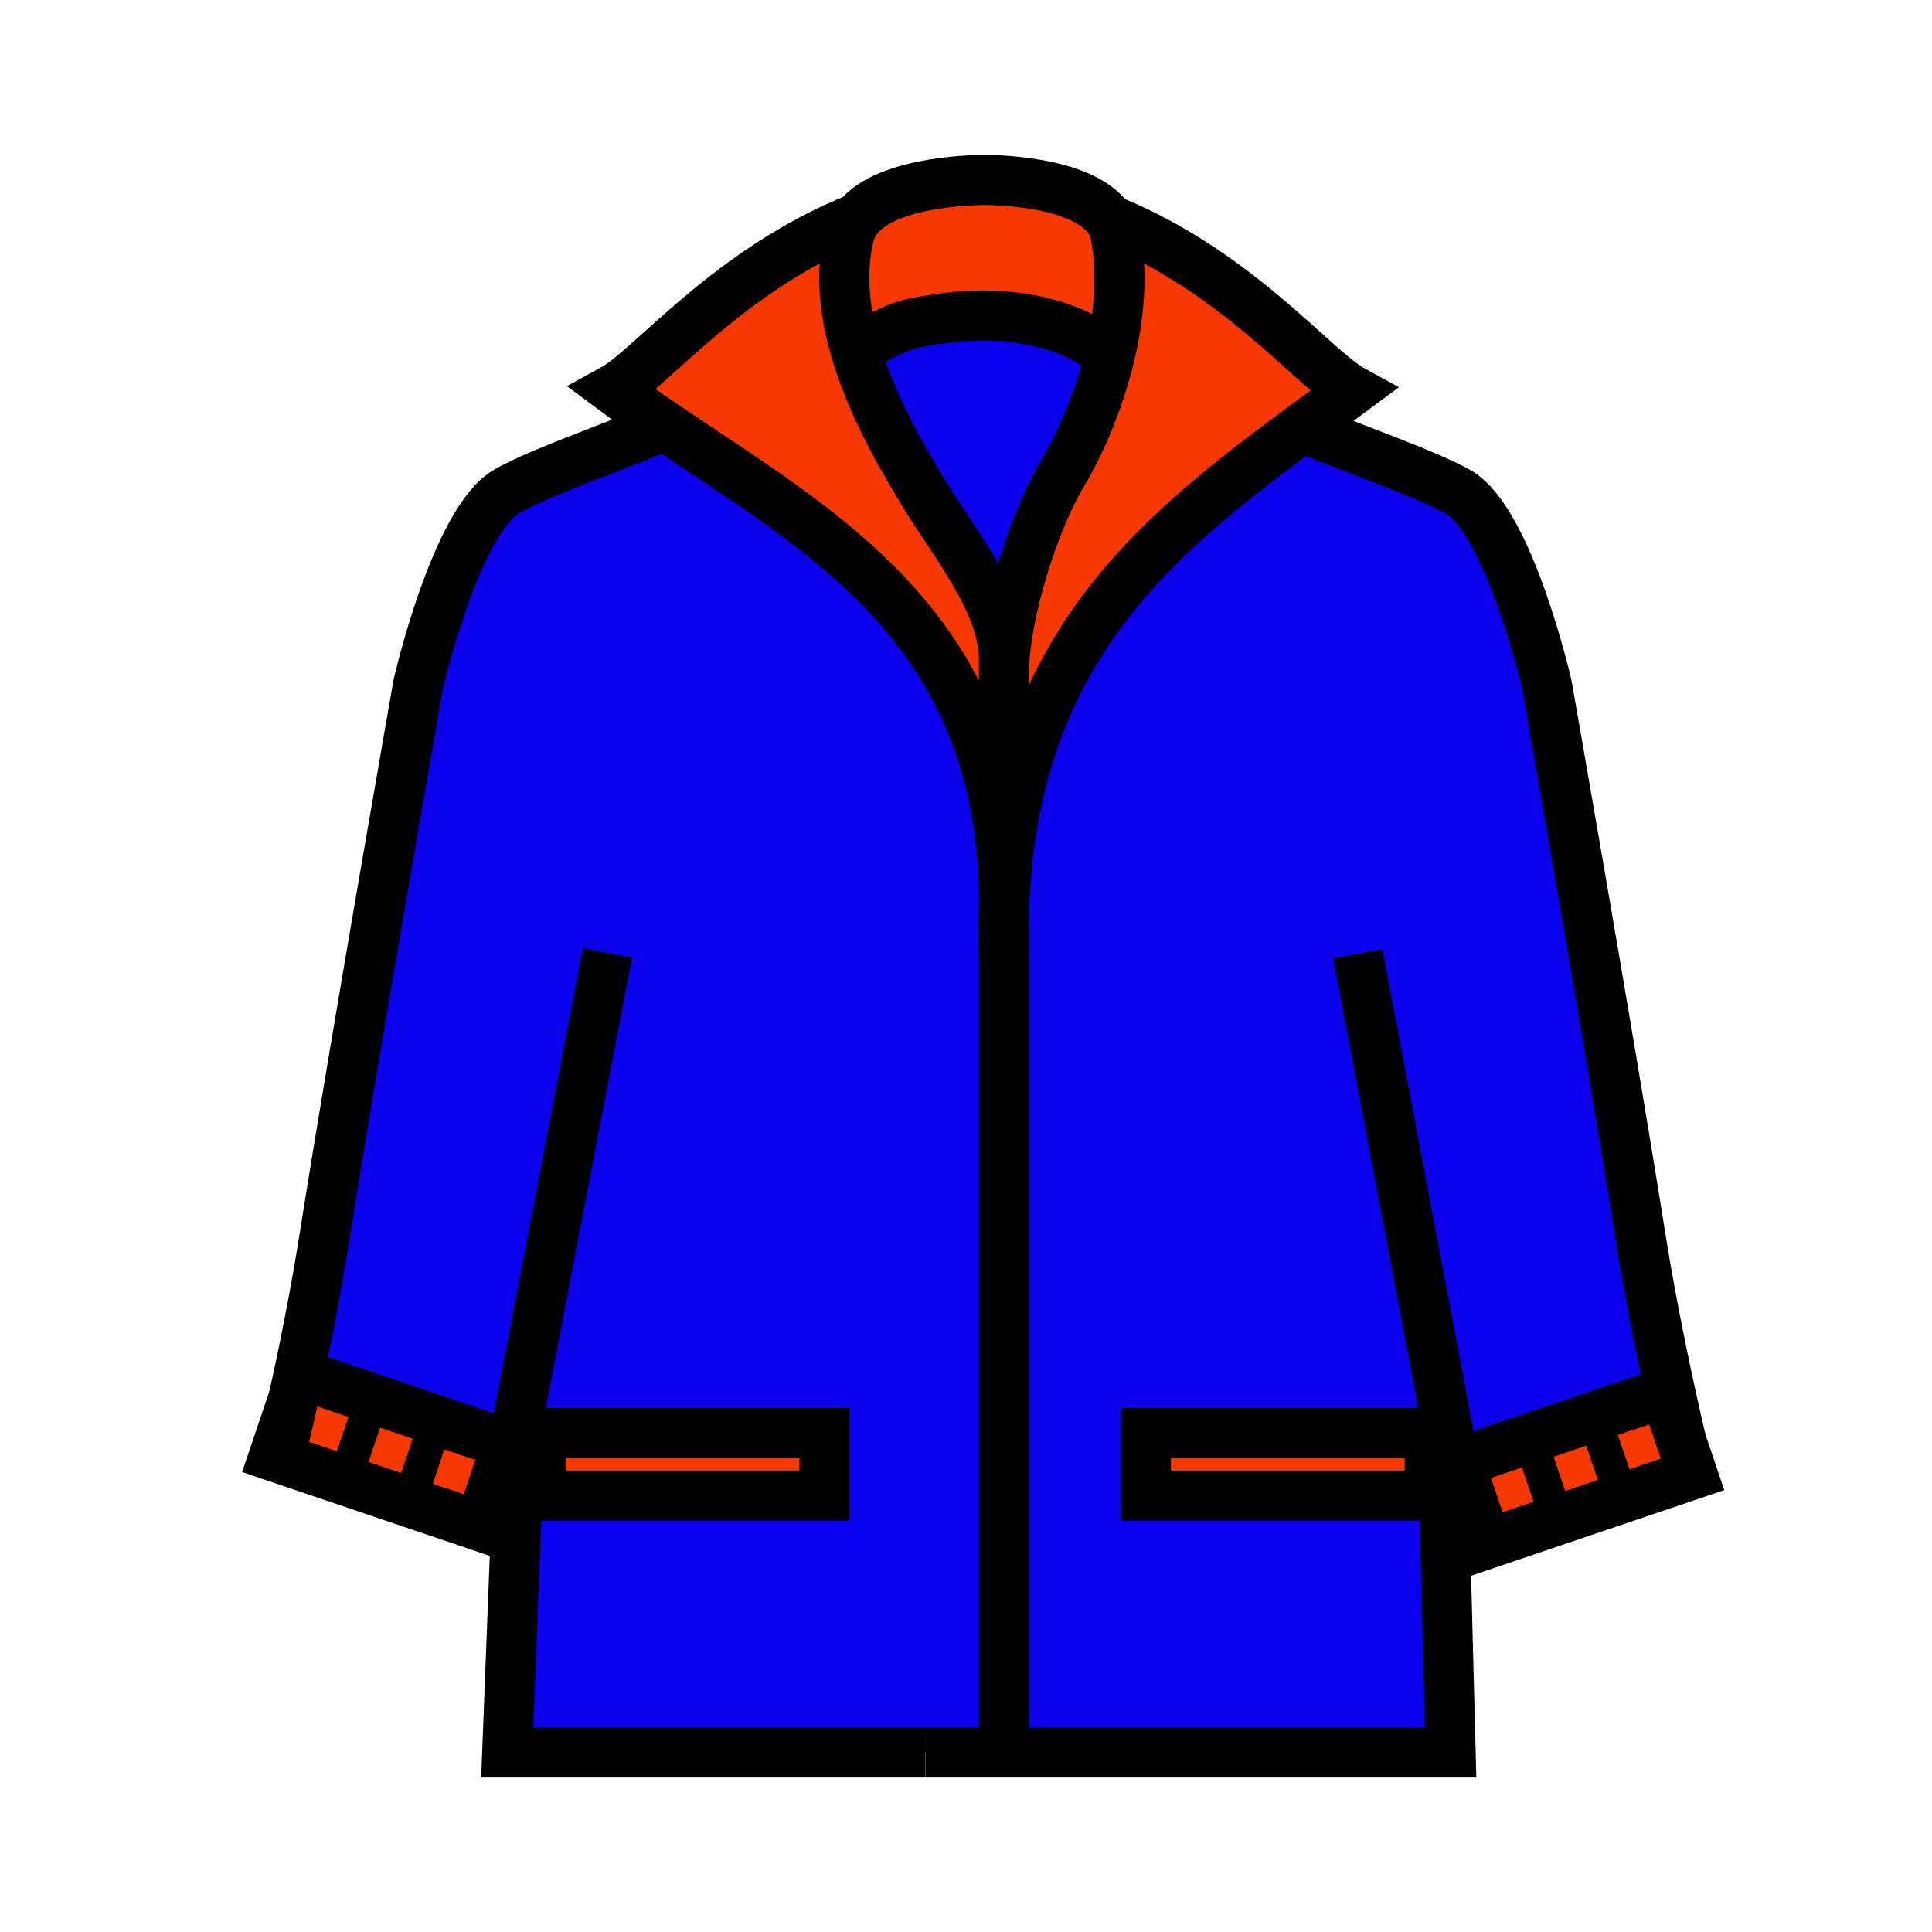
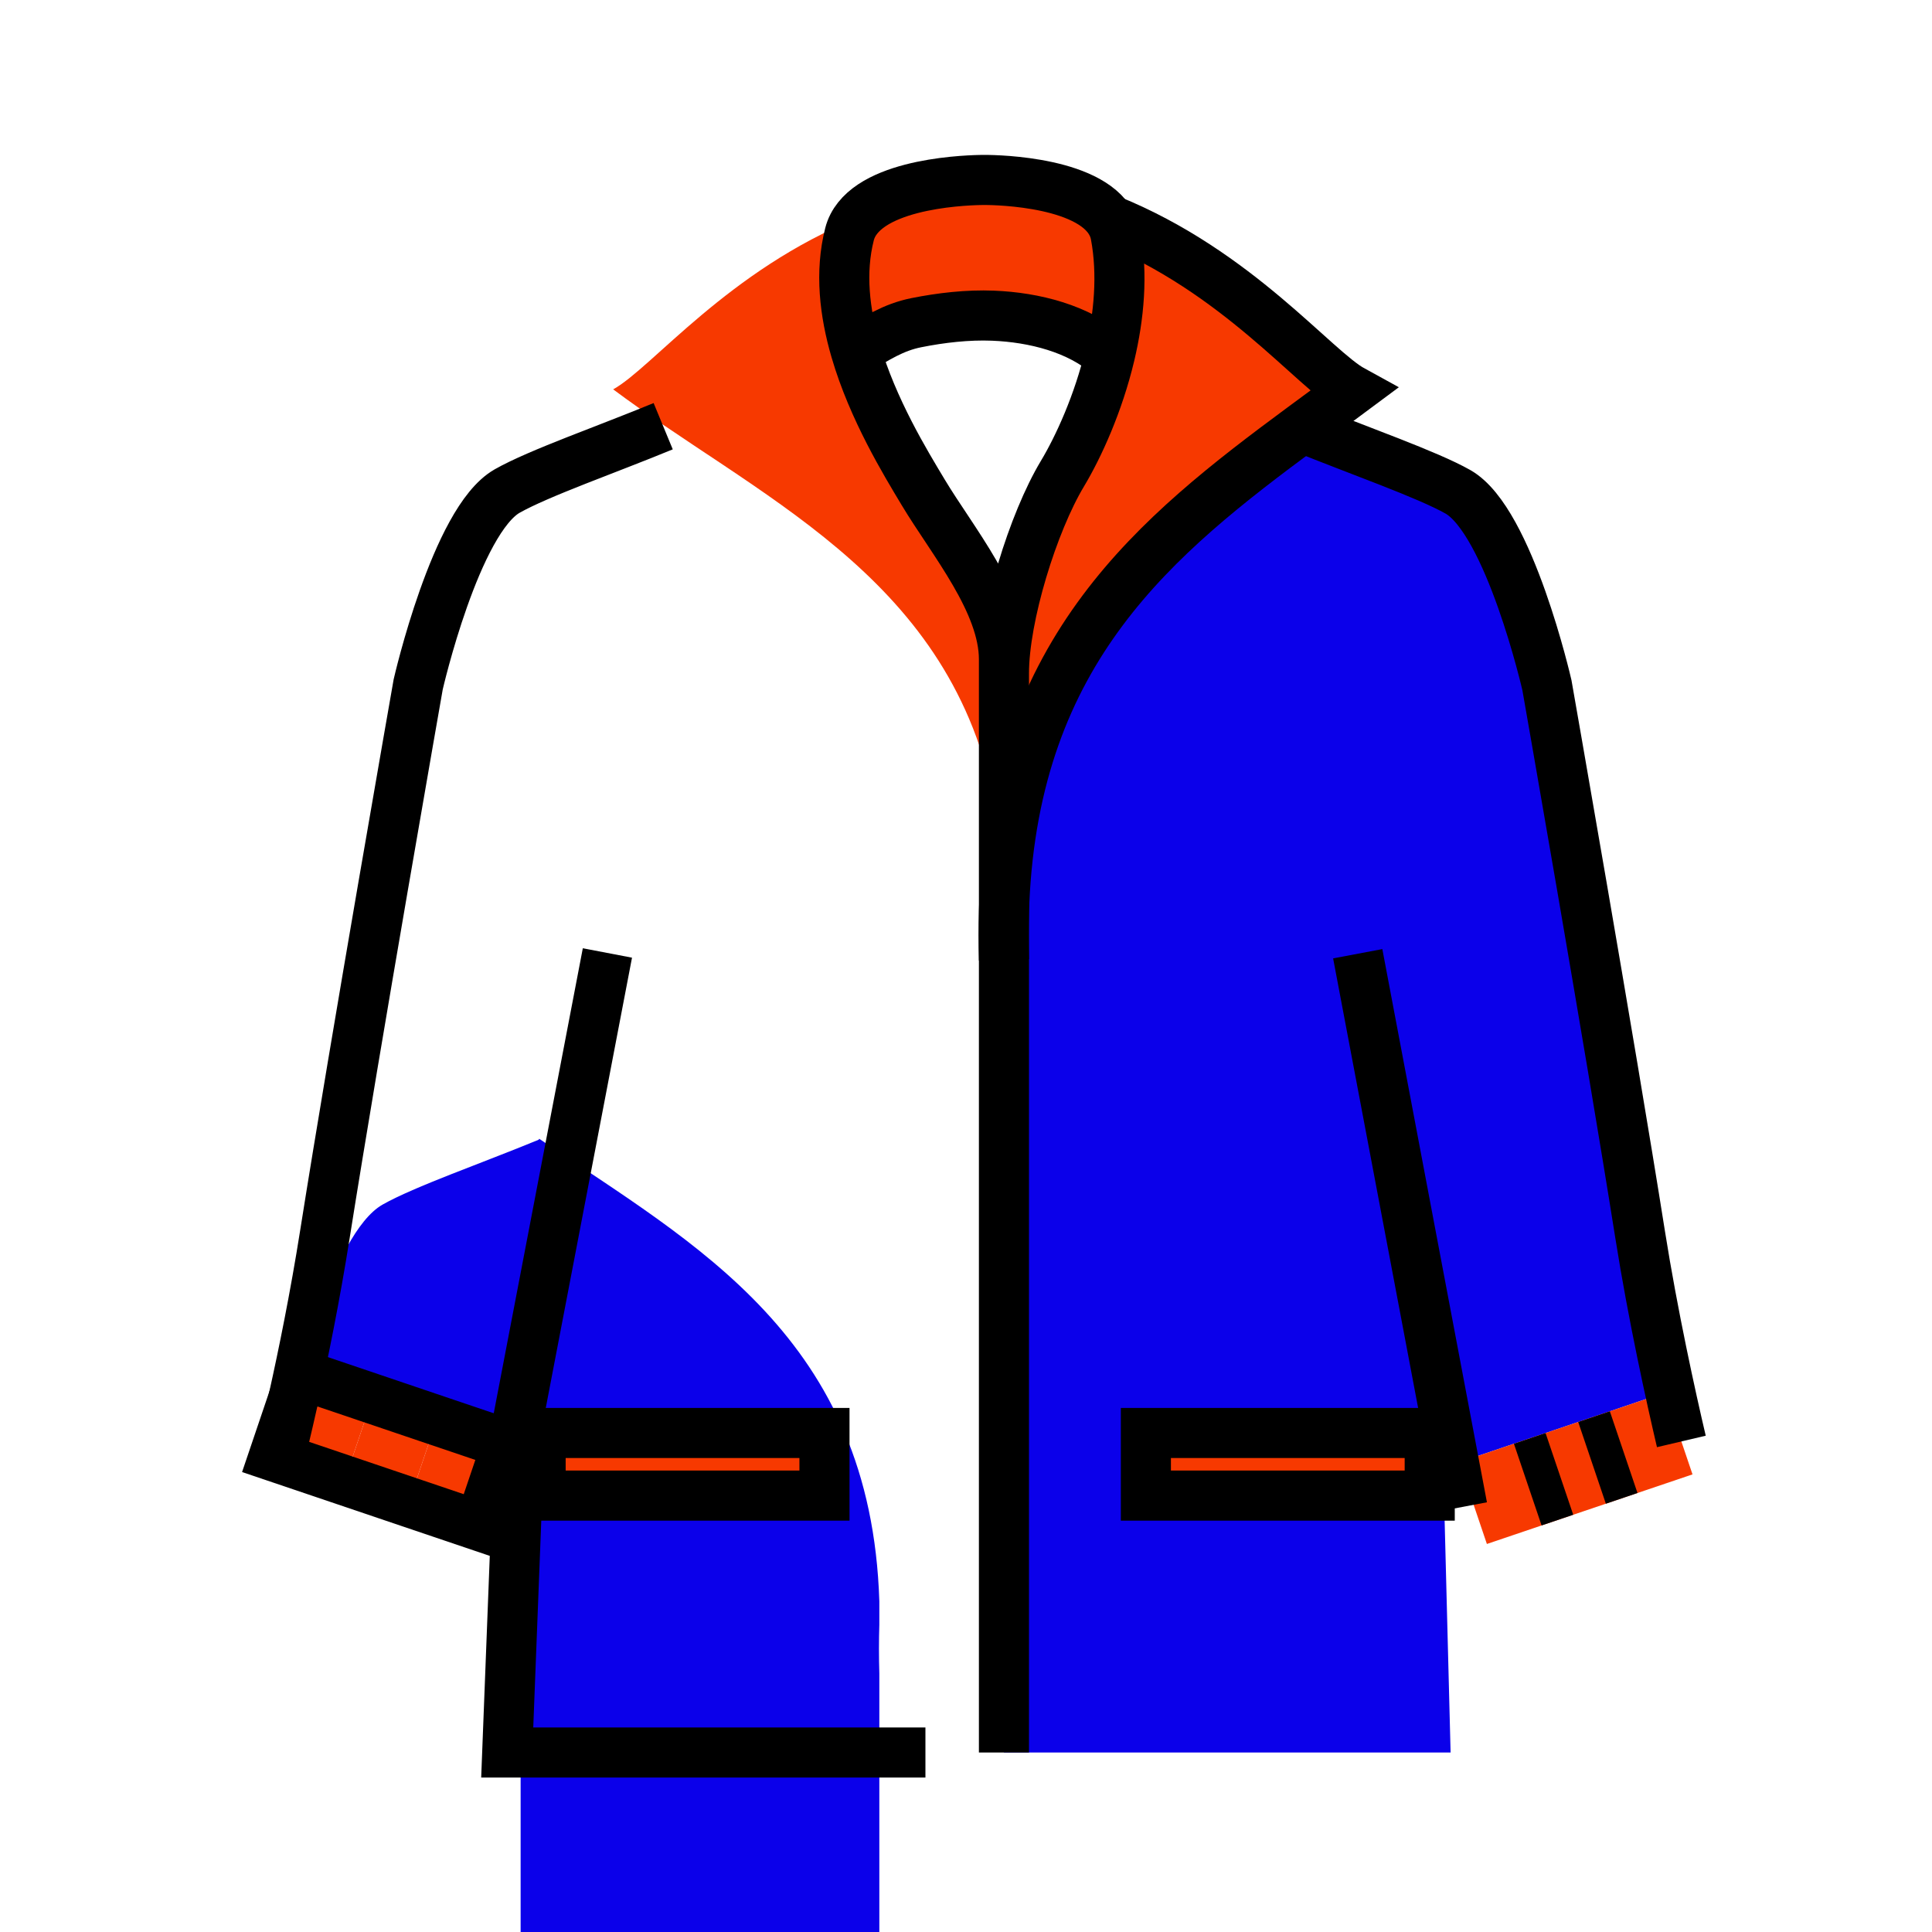
<svg xmlns="http://www.w3.org/2000/svg" width="850.394" height="850.394" viewBox="0 0 850.394 850.394" overflow="visible">
-   <path d="M229.16 618.91l-3.31 17.29-2.65-.51-31.04-10.5-28.28-9.58-31.18-10.55-3.48 10.28c4.24-19.06 9.43-44.46 13.81-72.17 13.48-85.13 41.04-241.91 41.04-241.91s16.53-72.27 39.19-85.13c13.88-7.88 44.12-18.39 68.65-28.53l.29-.43c68.62 46.64 146.02 87.38 149.7 203.57v10.31c-.221 6.91-.221 14.07 0 21.47v348.86H223.26l5.91-152.47h-.01zm133.74 39.4v-27.56H237.96v27.56H362.9zM634.48 614.74h-.011l4.03 156.64H441.9V408.43c.109-3.67.159-7.28.13-10.81 4.76-111.98 66.84-161.84 131.279-209.46l.12.17c24.25 9.85 54.91 20.55 68.28 28.14 22.66 12.86 39.19 85.13 39.19 85.13s27.56 156.78 41.04 241.919c5.6 35.351 13.56 71.511 18.13 90.95L732.8 613l-31.17 10.55-28.3 9.57-31.03 10.5-2.28.43-5.54-29.31zm-5.17 43.57v-27.56H504.37v27.56h124.94z" fill="#0b00ea" />
+   <path d="M229.16 618.91l-3.31 17.29-2.65-.51-31.04-10.5-28.28-9.58-31.18-10.55-3.48 10.28s16.53-72.27 39.19-85.13c13.88-7.88 44.12-18.39 68.65-28.53l.29-.43c68.62 46.64 146.02 87.38 149.7 203.57v10.31c-.221 6.91-.221 14.07 0 21.47v348.86H223.26l5.91-152.47h-.01zm133.74 39.4v-27.56H237.96v27.56H362.9zM634.48 614.74h-.011l4.03 156.64H441.9V408.43c.109-3.67.159-7.28.13-10.81 4.76-111.98 66.84-161.84 131.279-209.46l.12.17c24.25 9.85 54.91 20.55 68.28 28.14 22.66 12.86 39.19 85.13 39.19 85.13s27.56 156.78 41.04 241.919c5.6 35.351 13.56 71.511 18.13 90.95L732.8 613l-31.17 10.55-28.3 9.57-31.03 10.5-2.28.43-5.54-29.31zm-5.17 43.57v-27.56H504.37v27.56h124.94z" fill="#0b00ea" />
  <path d="M573.31 188.16c-64.439 47.62-126.52 97.48-131.279 209.46-.011-2.32-.05-4.62-.13-6.88v-94.38c0-25.12 12.859-66.42 25.729-87.85 7.15-11.92 15.83-30.96 20.89-52.24 4.04-17.01 5.761-35.45 2.53-52.83-.46-2.5-1.43-4.75-2.78-6.76 56.561 22.86 90.181 65.93 107.091 75.19-7.331 5.46-14.701 10.86-22.051 16.29z" fill="#f73900" />
  <path d="M376.62 154.27c7.58 25.98 21.93 49.42 29.76 62.47 12.86 21.43 35.521 48.38 35.521 73.49V390.74c-3.681-116.19-81.081-156.93-149.7-203.57-7.58-5.16-15.05-10.38-22.31-15.79 16.96-9.3 50.74-52.62 107.63-75.42-1.68 2.1-2.92 4.47-3.6 7.14-4.261 16.72-2.181 34.47 2.699 51.17z" fill="#f73900" />
  <path d="M377.52 95.96c13.62-17.15 55.81-16.75 55.81-16.75s42.92-.43 54.939 17.47c1.351 2.01 2.32 4.26 2.78 6.76 3.23 17.38 1.51 35.82-2.53 52.83l-.68-.16c-13.03-11.42-32.51-16.43-50.729-17.16-11.18-.45-22.9.9-33.82 3.09-10.12 2.02-17.7 7-26.15 12.08l-.52.15c-4.88-16.7-6.96-34.45-2.7-51.17.68-2.67 1.92-5.04 3.6-7.14z" fill="#f73900" />
-   <path d="M377.14 154.12c8.45-5.08 16.03-10.06 26.15-12.08 10.92-2.19 22.64-3.54 33.82-3.09 18.22.73 37.699 5.74 50.729 17.16l.68.16c-5.06 21.28-13.739 40.32-20.89 52.24-12.87 21.43-25.729 62.73-25.729 87.85v-6.13c0-25.11-22.66-52.06-35.521-73.49-7.83-13.05-22.18-36.49-29.76-62.47l.521-.15z" fill="#0b00ea" />
  <path fill="#f73900" d="M740.07 634.47l4.91 14.5-31.18 10.55-12.17-35.97L732.8 613zM701.63 623.55l12.17 35.97-28.29 9.57-12.18-35.97z" />
  <path fill="#f73900" d="M685.51 669.09l-31.04 10.51-12.17-35.98 31.03-10.5zM504.37 630.75h124.939v27.56H504.37zM237.96 630.75H362.9v27.56H237.96zM223.2 635.69l-12.17 35.97-31.03-10.5v-.01l12.16-35.96z" />
  <path fill="#f73900" d="M163.88 615.61l28.28 9.58L180 661.15v.01l-28.29-9.58z" />
  <path fill="#f73900" d="M129.22 615.36v-.02l3.48-10.28 31.18 10.55-12.17 35.97-31.18-10.55z" />
  <g fill="none" stroke="#000">
    <path stroke-width="22.048" d="M222.15 655.53l3.7-19.33 3.31-17.29 38.2-199.45M129.22 615.36c-1.54 6.88-2.95 12.93-4.15 17.97M291.91 187.6c-24.53 10.14-54.77 20.65-68.65 28.53-22.66 12.86-39.19 85.13-39.19 85.13s-27.56 156.78-41.04 241.91c-4.38 27.71-9.57 53.11-13.81 72.17M643.66 663.3l-3.64-19.25-5.54-29.31-36.86-194.94M573.43 188.33c24.25 9.85 54.91 20.55 68.28 28.14 22.66 12.86 39.19 85.13 39.19 85.13s27.56 156.78 41.04 241.919c5.6 35.351 13.56 71.511 18.13 90.95M441.9 296.36c0-25.12 12.859-66.42 25.729-87.85 7.15-11.92 15.83-30.96 20.89-52.24 4.04-17.01 5.761-35.45 2.53-52.83-.46-2.5-1.43-4.75-2.78-6.76-12.02-17.9-54.939-17.47-54.939-17.47s-42.19-.4-55.81 16.75c-1.68 2.1-2.92 4.47-3.6 7.14-4.26 16.72-2.18 34.47 2.7 51.17 7.58 25.98 21.93 49.42 29.76 62.47 12.86 21.43 35.521 48.38 35.521 73.49v481.15M407.34 771.38H223.26l5.91-152.47" />
-     <path stroke-width="22.048" d="M407.34 771.38H638.5l-4.03-156.64M377.54 95.95c-.01 0-.01.01-.02.01-56.89 22.8-90.67 66.12-107.63 75.42 7.26 5.41 14.73 10.63 22.31 15.79 68.62 46.64 146.02 87.38 149.7 203.57.08 2.26.119 4.56.13 6.88.029 3.53-.021 7.14-.13 10.81" />
    <path d="M487.7 96.45c.189.08.38.15.569.23 56.561 22.86 90.181 65.93 107.091 75.19-7.33 5.46-14.7 10.86-22.051 16.29-64.439 47.62-126.52 97.48-131.279 209.46-.05 1.14-.101 2.28-.13 3.43-.221 6.91-.221 14.07 0 21.47M237.96 630.75H362.9v27.56H237.96zM504.37 630.75h124.939v27.56H504.37zM223.2 635.69l-12.17 35.97-31.03-10.5-28.29-9.58-31.18-10.55 8.69-25.67v-.02l3.48-10.28 31.18 10.55 28.28 9.58z" stroke-width="22.048" />
-     <path stroke-width="14.699" d="M163.88 615.61l-12.17 35.97M192.16 625.19L180 661.15" />
-     <path stroke-width="22.048" d="M642.3 643.62l12.17 35.98 31.04-10.51 28.29-9.57 31.18-10.55-4.91-14.5L732.8 613l-31.17 10.55-28.3 9.57z" />
    <path stroke-width="14.699" d="M701.63 623.55l12.17 35.97M673.33 633.12l12.18 35.97" />
    <path d="M377.14 154.12c8.45-5.08 16.03-10.06 26.15-12.08 10.92-2.19 22.64-3.54 33.82-3.09 18.22.73 37.699 5.74 50.729 17.16" stroke-width="22.048" />
  </g>
-   <path fill="none" d="M0 0h850.394v850.394H0z" />
</svg>